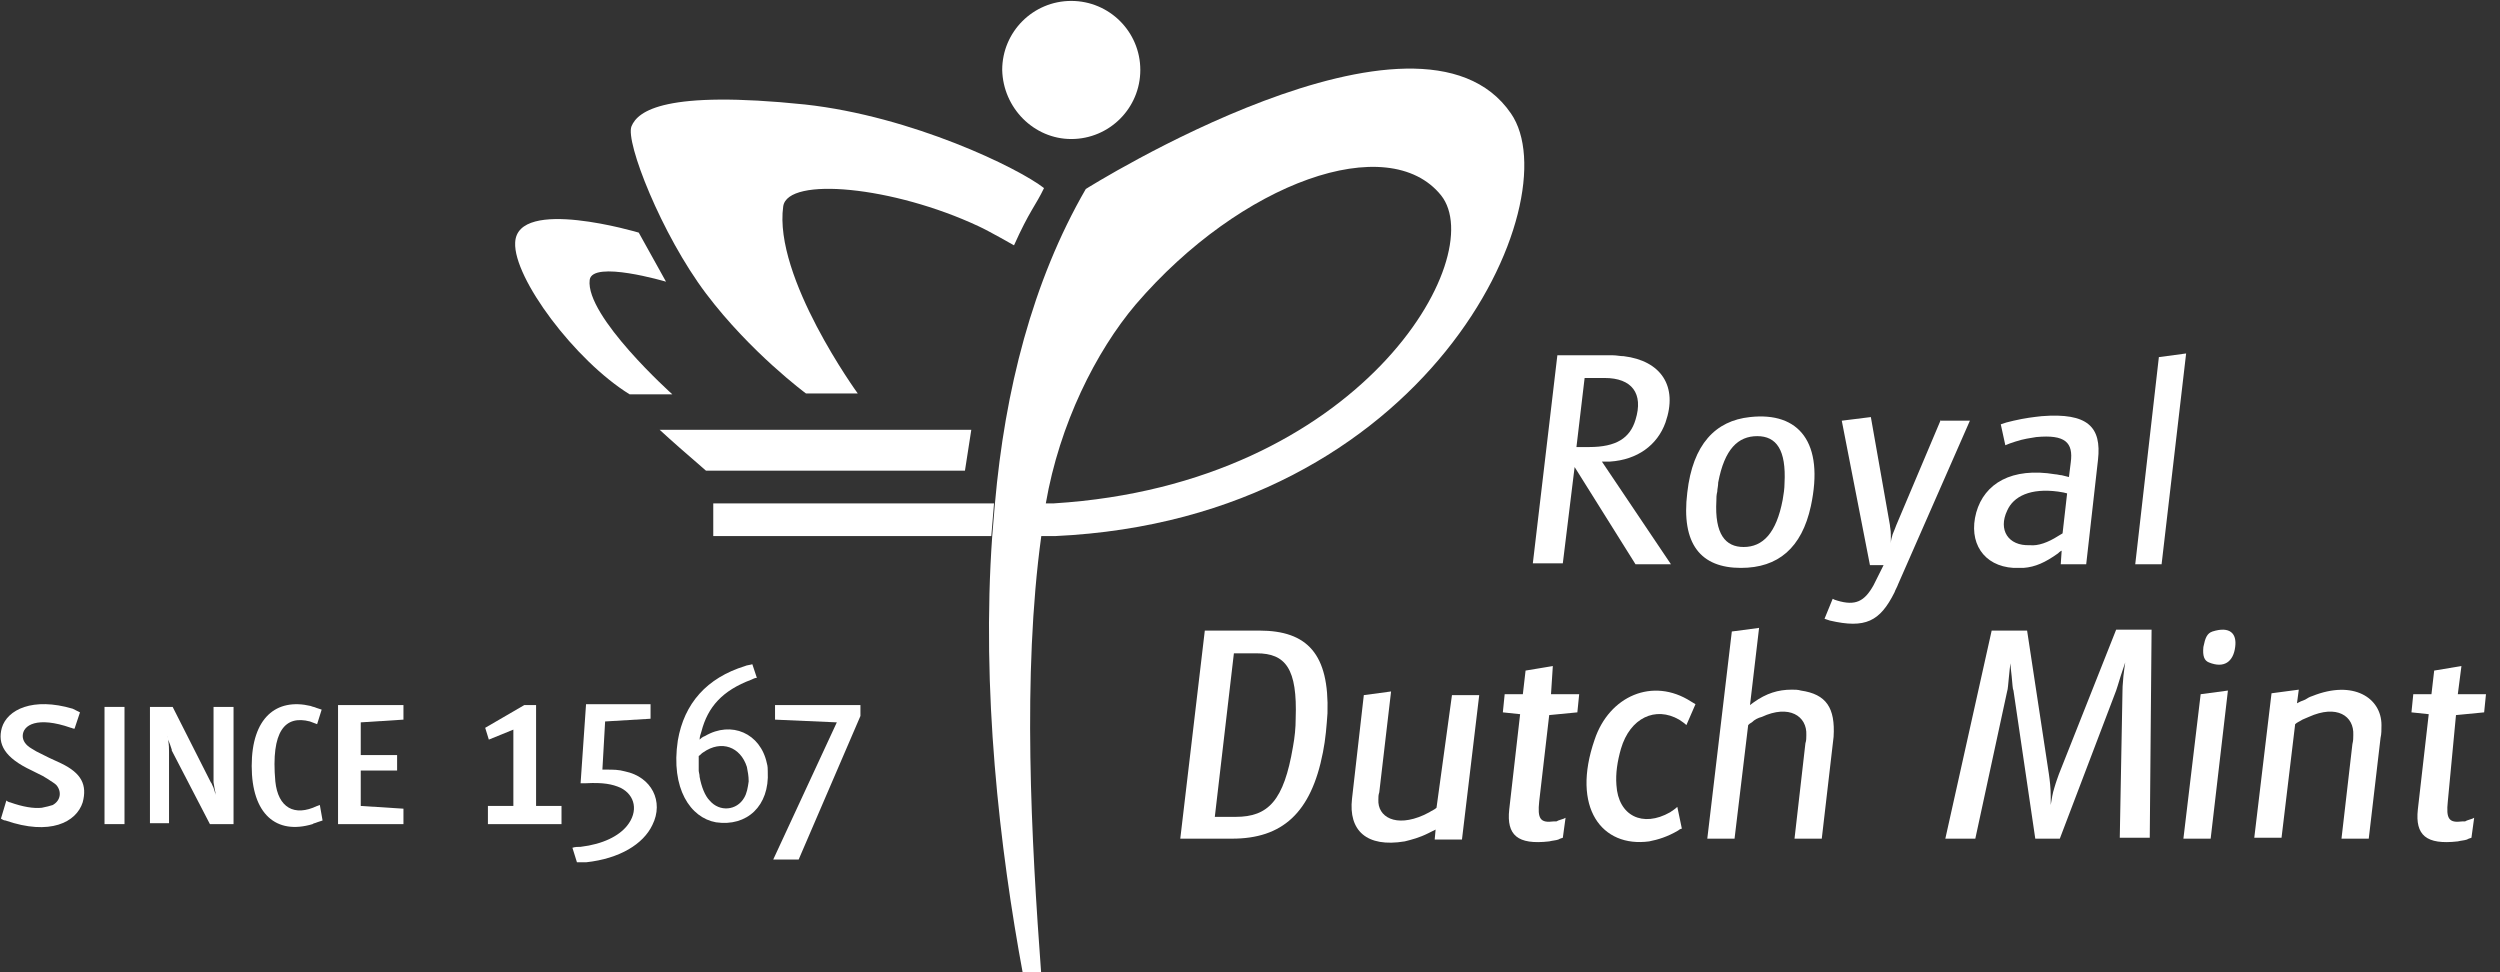
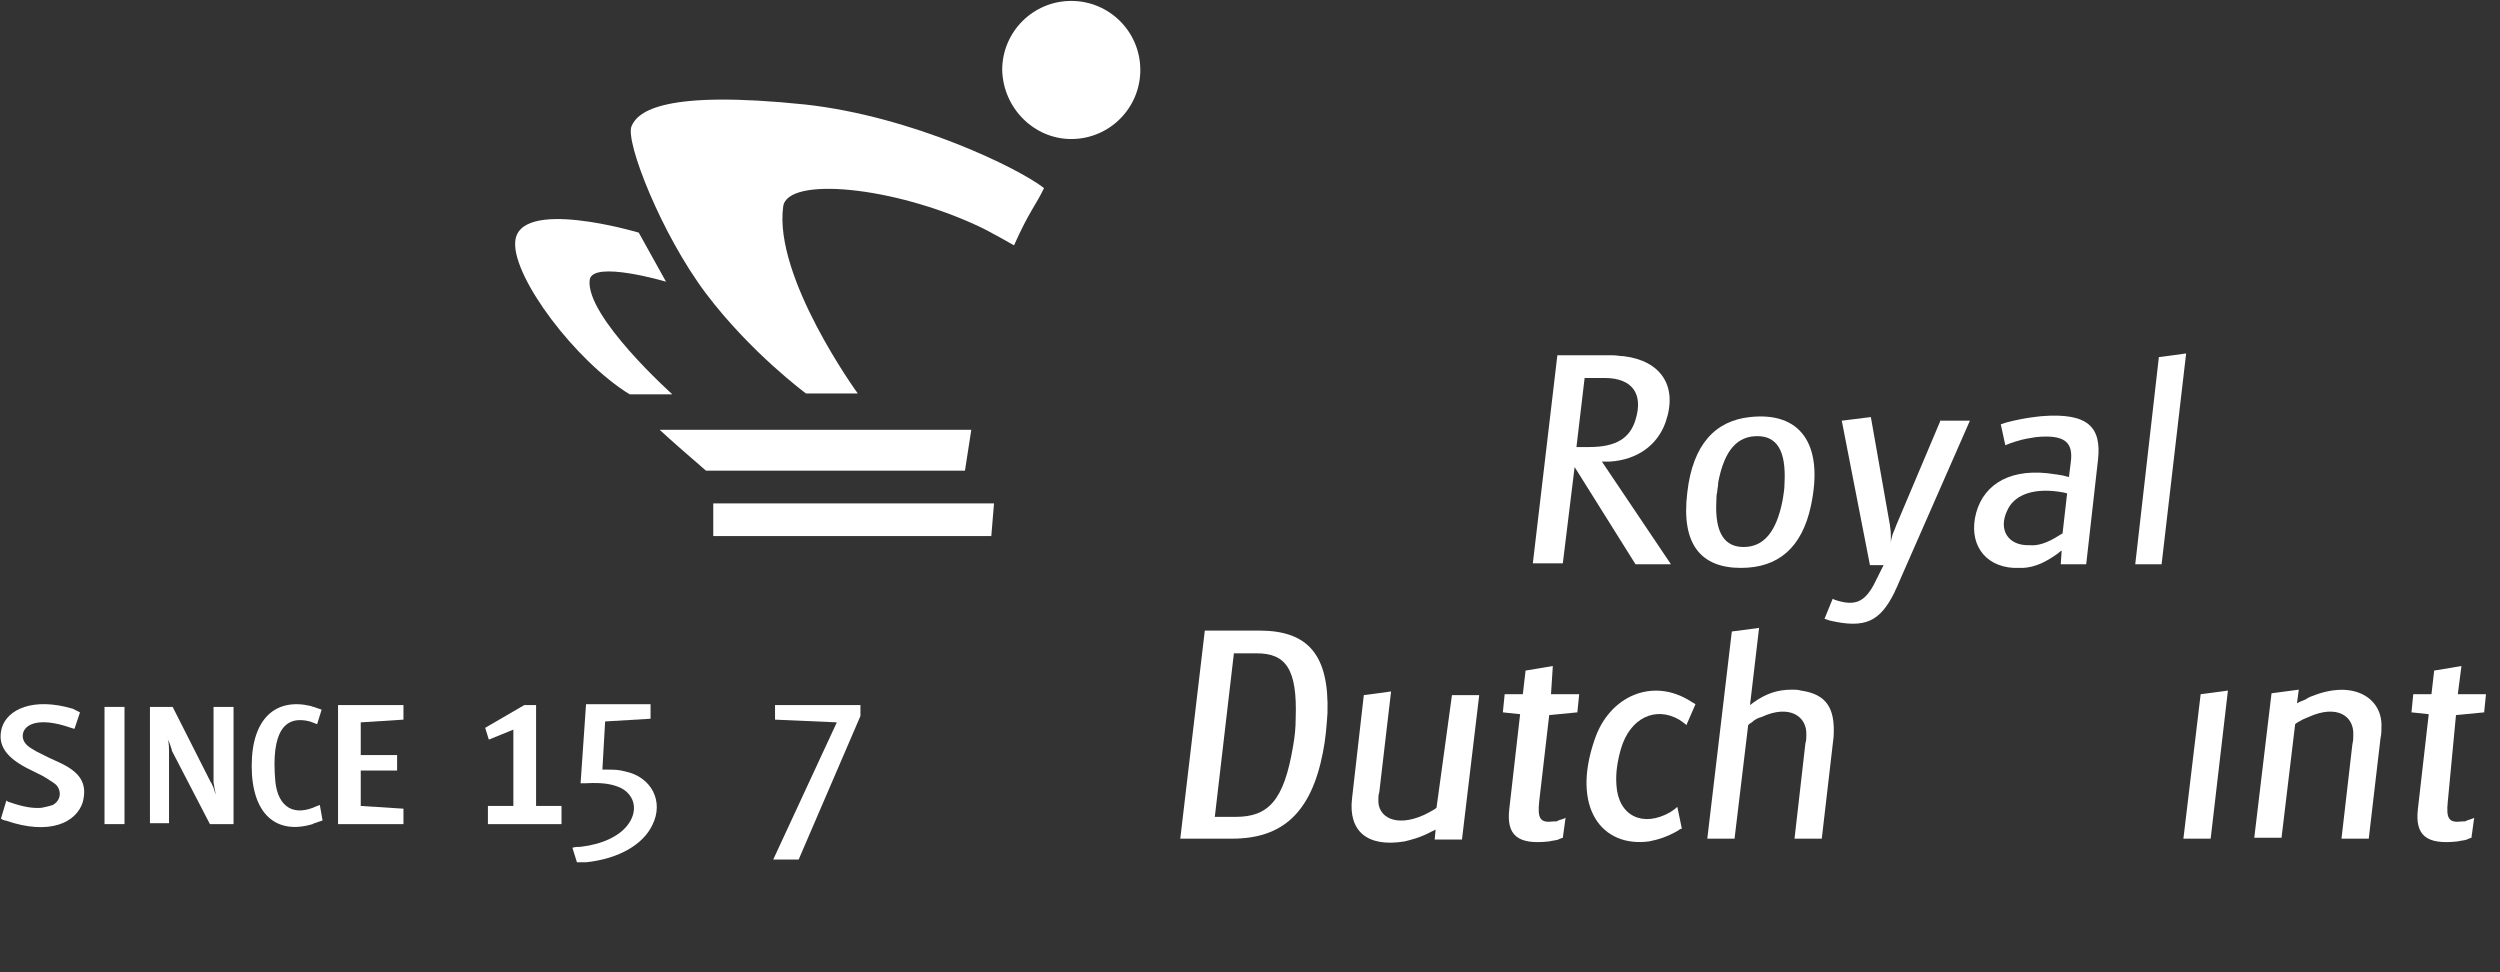
<svg xmlns="http://www.w3.org/2000/svg" width="144" height="56" viewBox="0 0 144 56" fill="none">
  <rect x="0" y="0" width="144" height="56" fill="#333333" stroke="none" />
  <g clip-path="url(#clip0_6344_160)">
    <path d="M61.704 8.008C63.902 8.008 65.682 6.228 65.682 4.03C65.682 1.832 63.902 0.053 61.704 0.053C59.506 0.053 57.727 1.832 57.727 4.03C57.779 6.228 59.558 8.008 61.704 8.008Z" fill="white" />
-     <path d="M87.036 6.542C81.75 -1.204 62.542 10.886 62.542 10.886C59.455 16.224 57.884 22.505 57.309 28.994C57.256 29.622 57.204 30.251 57.152 30.879C56.524 39.724 57.57 48.83 58.931 56.157H59.978C59.402 48.359 58.879 38.886 59.978 30.879C59.978 30.879 60.501 30.879 60.763 30.879C82.326 29.884 90.49 11.566 87.036 6.542ZM60.711 28.994H60.239C61.025 24.441 63.118 20.254 65.421 17.533C71.492 10.467 79.97 7.484 83.006 11.252C85.832 14.811 78.348 27.895 60.711 28.994Z" fill="white" />
    <path d="M46.37 6.019C38.31 5.182 36.74 6.385 36.374 7.275C36.008 8.165 38.101 13.503 40.665 16.905C43.23 20.307 46.422 22.662 46.422 22.662H49.406C49.406 22.662 44.538 15.963 45.114 11.881C45.376 10.154 51.447 10.729 56.366 13.032C56.942 13.294 58.407 14.131 58.407 14.131C59.297 12.143 59.663 11.829 60.135 10.834C58.669 9.683 52.546 6.699 46.37 6.019Z" fill="white" />
    <path d="M36.269 22.715H38.728C38.728 22.715 33.704 18.214 33.966 16.12C34.123 14.969 38.362 16.225 38.362 16.225L36.792 13.399C36.792 13.399 29.779 11.305 29.674 13.975C29.57 16.016 33.128 20.778 36.269 22.715Z" fill="white" />
    <path d="M55.581 27.111L55.947 24.756H37.996C38.676 25.384 39.514 26.117 40.665 27.111H55.581Z" fill="white" />
    <path d="M41.084 30.879H57.099C57.151 30.251 57.204 29.623 57.256 28.995H41.084V30.879Z" fill="white" />
    <path d="M30.878 40.613H30.198L27.947 41.922L28.157 42.602L29.57 42.026V46.423H28.104V47.469H32.343V46.423H30.878V40.613Z" fill="white" />
    <path d="M36.006 44.434C35.64 44.33 35.326 44.33 34.907 44.33C34.855 44.33 34.75 44.33 34.698 44.33L34.855 41.556L37.472 41.399V40.562H33.756L33.442 45.115C33.546 45.115 33.651 45.115 33.756 45.115C34.75 45.062 35.273 45.167 35.745 45.377C36.582 45.795 36.791 46.737 36.111 47.575C35.64 48.15 34.75 48.621 33.442 48.778C33.285 48.778 33.128 48.778 32.971 48.831L33.232 49.668C33.389 49.668 33.599 49.668 33.756 49.668C35.692 49.459 37.053 48.621 37.576 47.522C38.257 46.161 37.524 44.748 36.006 44.434Z" fill="white" />
-     <path d="M44.171 43.964C43.805 42.236 42.13 41.504 40.612 42.393C40.455 42.446 40.35 42.55 40.298 42.603C40.298 42.446 40.35 42.289 40.403 42.132C40.769 40.719 41.606 39.776 43.281 39.148C43.386 39.096 43.491 39.044 43.595 39.044L43.334 38.259C43.177 38.311 43.02 38.311 42.915 38.364C40.717 39.044 39.408 40.509 39.042 42.655C38.623 45.429 39.775 47.104 41.24 47.365C43.02 47.627 44.328 46.423 44.223 44.434C44.223 44.33 44.223 44.12 44.171 43.964ZM42.863 45.952C42.444 46.685 41.45 46.79 40.874 46.109C40.612 45.848 40.403 45.324 40.298 44.748C40.298 44.592 40.246 44.487 40.246 44.382C40.246 44.173 40.246 44.016 40.246 43.859V43.702V43.545C40.35 43.492 40.403 43.388 40.508 43.335C41.554 42.603 42.653 43.021 43.02 44.173C43.072 44.434 43.124 44.696 43.124 45.01C43.072 45.377 43.02 45.691 42.863 45.952Z" fill="white" />
    <path d="M44.642 41.451L48.201 41.608L44.537 49.511H46.002L49.561 41.241V40.613H44.642V41.451Z" fill="white" />
    <path d="M90.698 26.901L94.205 32.501H96.246L92.269 26.587C92.426 26.587 92.583 26.587 92.74 26.587C94.31 26.483 95.461 25.645 95.932 24.337C96.665 22.243 95.671 20.778 93.525 20.516C93.315 20.516 93.106 20.464 92.897 20.464H89.704L88.291 32.449H90.018L90.698 26.901ZM91.274 21.772H92.426C93.996 21.772 94.676 22.662 94.205 24.18C93.891 25.227 93.106 25.75 91.536 25.75H90.803L91.274 21.772Z" fill="white" />
    <path d="M104.306 29.152C105.091 25.488 103.625 23.709 100.799 24.023C98.811 24.232 97.502 25.593 97.188 28.367C96.822 31.35 97.973 32.711 100.276 32.711C102.422 32.711 103.782 31.559 104.306 29.152ZM98.863 28.838C98.863 28.681 98.863 28.524 98.915 28.314C98.915 28.157 98.968 28 98.968 27.791C99.334 25.855 100.119 25.122 101.218 25.122C102.317 25.122 102.893 25.907 102.788 27.843C102.788 28.157 102.736 28.471 102.683 28.785C102.317 30.722 101.532 31.507 100.433 31.507C99.386 31.507 98.758 30.774 98.863 28.838Z" fill="white" />
    <path d="M111.791 24.18L109.226 30.25C109.174 30.407 109.122 30.512 109.017 30.774C108.965 30.931 108.912 31.14 108.912 31.297V31.14V30.826C108.912 30.512 108.86 30.355 108.86 30.25L107.761 24.023L106.086 24.232L107.709 32.553H108.494L108.075 33.391C108.023 33.495 107.97 33.6 107.918 33.705C107.395 34.647 106.871 34.908 105.825 34.594L105.667 34.542L105.563 34.49L105.092 35.641L105.249 35.694L105.406 35.746C107.447 36.217 108.284 35.798 109.122 34.123C109.174 33.966 109.279 33.809 109.331 33.652L113.466 24.232H111.791V24.18Z" fill="white" />
    <path d="M115.978 32.711C116.135 32.711 116.344 32.711 116.554 32.711C117.234 32.659 117.81 32.397 118.542 31.874C118.595 31.821 118.647 31.769 118.752 31.717L118.699 32.502H120.165L120.845 26.483C121.055 24.599 120.27 23.762 117.6 23.971C117.129 24.023 116.658 24.076 115.978 24.233L115.559 24.337L115.245 24.442L115.507 25.646L115.769 25.541L116.083 25.436C116.554 25.279 116.972 25.227 117.286 25.175C118.961 25.018 119.432 25.489 119.275 26.64L119.171 27.477L118.961 27.425L118.752 27.373C118.647 27.373 118.49 27.32 118.385 27.32C115.873 26.902 114.303 27.844 113.832 29.518C113.361 31.246 114.251 32.606 115.978 32.711ZM115.612 29.414C115.978 28.576 116.972 28.105 118.542 28.315L118.856 28.367L119.066 28.419L118.804 30.722C118.699 30.775 118.647 30.827 118.542 30.879C117.967 31.246 117.391 31.455 116.92 31.403C115.664 31.455 115.088 30.513 115.612 29.414Z" fill="white" />
    <path d="M124.351 20.569L122.99 32.501H124.508L125.921 20.359L124.351 20.569Z" fill="white" />
    <path d="M72.538 36.322H69.397L67.984 48.307H70.968C73.846 48.307 75.521 46.842 76.201 43.335C76.358 42.55 76.411 41.818 76.463 41.085C76.568 37.683 75.311 36.322 72.538 36.322ZM74.631 41.399C74.631 41.922 74.579 42.446 74.474 43.021C73.951 46.109 73.061 47.051 71.177 47.051H69.973L71.072 37.631H72.381C74.055 37.631 74.736 38.52 74.631 41.399Z" fill="white" />
    <path d="M82.743 46.527C82.638 46.632 82.481 46.684 82.324 46.789C82.22 46.841 82.115 46.894 82.01 46.946C80.388 47.679 79.341 47.051 79.394 46.056C79.394 45.899 79.394 45.794 79.446 45.638L80.126 39.828L78.556 40.038L77.876 46.004C77.666 47.836 78.713 48.83 80.911 48.464C81.33 48.359 81.749 48.254 82.272 47.993L82.481 47.888L82.691 47.783L82.638 48.359H84.209L85.203 40.038H83.633L82.743 46.527Z" fill="white" />
    <path d="M89.443 38.363L87.873 38.625L87.716 39.986H86.669L86.564 41.032L87.559 41.137L86.931 46.632C86.774 48.098 87.402 48.674 89.234 48.464C89.443 48.412 89.6 48.412 89.757 48.359L89.862 48.307L90.019 48.255L90.176 47.103L90.071 47.156L89.914 47.208L89.757 47.261L89.652 47.313C89.6 47.313 89.548 47.313 89.495 47.313C88.71 47.417 88.553 47.156 88.658 46.161L89.234 41.189L90.856 41.032L90.961 39.986H89.338L89.443 38.363Z" fill="white" />
    <path d="M91.85 42.603C90.49 46.528 92.269 48.831 94.991 48.464C95.514 48.36 96.037 48.203 96.665 47.836C96.718 47.784 96.822 47.731 96.875 47.731L96.613 46.475C96.508 46.58 96.351 46.685 96.194 46.789C94.624 47.679 93.211 46.999 93.106 45.219C93.054 44.539 93.159 43.859 93.368 43.126C93.891 41.346 95.357 40.666 96.718 41.451C96.875 41.556 97.032 41.66 97.136 41.765L97.66 40.561C97.555 40.509 97.503 40.457 97.398 40.404C95.2 38.991 92.688 40.09 91.85 42.603Z" fill="white" />
    <path d="M103.73 39.776C103.573 39.724 103.364 39.724 103.207 39.724C102.422 39.724 101.742 39.933 101.009 40.457C100.957 40.509 100.852 40.561 100.8 40.614L101.323 36.165L99.753 36.374L98.34 48.307H99.91L100.695 41.765C100.747 41.713 100.8 41.66 100.904 41.608C101.061 41.451 101.271 41.346 101.48 41.294C103.05 40.561 104.097 41.242 104.045 42.341C104.045 42.498 104.045 42.655 103.992 42.812L103.364 48.307H104.934L105.615 42.445C105.719 40.771 105.196 39.986 103.73 39.776Z" fill="white" />
-     <path d="M118.593 44.591C118.541 44.748 118.436 45.01 118.331 45.376C118.226 45.69 118.174 46.056 118.122 46.37C118.122 46.214 118.122 46.056 118.122 45.899C118.122 45.376 118.069 44.957 118.017 44.591L116.761 36.322H114.72L112.051 48.307H113.778L115.61 39.828C115.662 39.671 115.662 39.462 115.714 38.991L115.767 38.468L115.819 38.206V38.468L115.871 38.939C115.924 39.462 115.924 39.671 115.976 39.776L117.232 48.307H118.645L121.89 39.776C121.942 39.619 121.995 39.462 122.152 38.939L122.309 38.468L122.413 38.154L122.361 38.52L122.309 38.939C122.256 39.514 122.256 39.671 122.256 39.776L122.099 48.255H123.826L123.931 36.27H121.89L118.593 44.591Z" fill="white" />
    <path d="M125.764 48.307H127.334L128.328 39.776L126.758 39.986L125.764 48.307Z" fill="white" />
-     <path d="M127.439 36.374C127.125 36.479 127.02 36.741 126.915 37.264C126.863 37.788 126.968 38.049 127.229 38.154C128.119 38.52 128.643 38.102 128.747 37.264C128.852 36.479 128.433 36.06 127.439 36.374Z" fill="white" />
    <path d="M133.195 40.09C133.038 40.142 132.934 40.195 132.777 40.299L132.515 40.404L132.306 40.509L132.41 39.724L130.84 39.933L129.846 48.255H131.416L132.201 41.712C132.306 41.608 132.463 41.555 132.62 41.451C132.724 41.398 132.881 41.346 132.986 41.294C134.608 40.561 135.603 41.241 135.55 42.34C135.55 42.498 135.55 42.654 135.498 42.864L134.87 48.307H136.44L137.12 42.498C137.173 42.288 137.173 42.026 137.173 41.765C137.173 40.195 135.55 39.148 133.195 40.09Z" fill="white" />
    <path d="M141.465 41.189L143.087 41.032L143.192 39.986H141.57L141.779 38.363L140.209 38.625L140.052 39.986H139.005L138.9 41.032L139.895 41.137L139.267 46.632C139.11 48.098 139.738 48.674 141.57 48.464C141.779 48.412 141.936 48.412 142.093 48.359L142.198 48.307L142.355 48.255L142.512 47.103L142.407 47.156L142.25 47.208L142.093 47.261L141.988 47.313C141.936 47.313 141.884 47.313 141.831 47.313C141.046 47.417 140.889 47.156 140.994 46.161L141.465 41.189Z" fill="white" />
    <path d="M8.637 40.718H9.945L12.143 45.062C12.196 45.114 12.196 45.166 12.3 45.376C12.353 45.533 12.405 45.69 12.405 45.794V45.637L12.353 45.376L12.3 45.062V45.009V40.718H13.452V47.469H12.091L9.893 43.23V43.178L9.788 42.864L9.683 42.602L9.631 42.392C9.631 42.445 9.683 42.55 9.683 42.602C9.736 42.916 9.736 43.125 9.736 43.282V47.417H8.637V40.718Z" fill="white" />
    <path d="M0.367 46.108C0.42 46.161 0.524 46.213 0.577 46.213C1.309 46.475 1.937 46.579 2.408 46.527C2.67 46.475 2.879 46.422 3.036 46.37C3.507 46.108 3.56 45.585 3.246 45.219C3.141 45.114 3.036 45.062 2.722 44.852C2.618 44.8 2.565 44.748 2.461 44.695L2.042 44.486L1.833 44.381C0.263 43.648 -0.156 42.863 0.106 41.921C0.42 40.875 1.885 40.142 4.188 40.822L4.397 40.927L4.607 41.032L4.293 41.974C4.188 41.974 4.136 41.921 4.083 41.921C2.147 41.241 1.309 41.764 1.309 42.392C1.309 42.654 1.466 42.916 1.833 43.125L2.094 43.282L2.304 43.387L2.827 43.648L3.507 43.962C4.711 44.538 5.025 45.219 4.764 46.213C4.397 47.364 2.879 48.149 0.315 47.26C0.21 47.26 0.158 47.207 0.053 47.155L0.367 46.108Z" fill="white" />
    <path d="M7.171 40.718H6.02V47.469H7.171V40.718Z" fill="white" />
    <path d="M18.266 41.712C18.109 41.66 18.005 41.607 17.848 41.555C16.434 41.188 15.597 42.078 15.859 45.009C16.016 46.527 16.958 47.05 18.266 46.422C18.319 46.422 18.371 46.37 18.423 46.37L18.58 47.26L18.423 47.312L18.266 47.364C18.162 47.416 18.057 47.416 18.005 47.469C15.911 48.097 14.498 46.893 14.498 44.119C14.498 41.345 15.911 40.194 17.9 40.665C18.005 40.717 18.109 40.717 18.214 40.77L18.371 40.822L18.528 40.874L18.266 41.712Z" fill="white" />
    <path d="M19.471 40.613H23.239V41.451L20.779 41.608V43.492H22.873V44.382H20.779V46.423L23.239 46.58V47.469H19.471V40.613Z" fill="white" />
  </g>
  <defs>
    <clipPath id="clip0_6344_160">
      <rect width="143.256" height="56" fill="white" />
    </clipPath>
  </defs>
</svg>